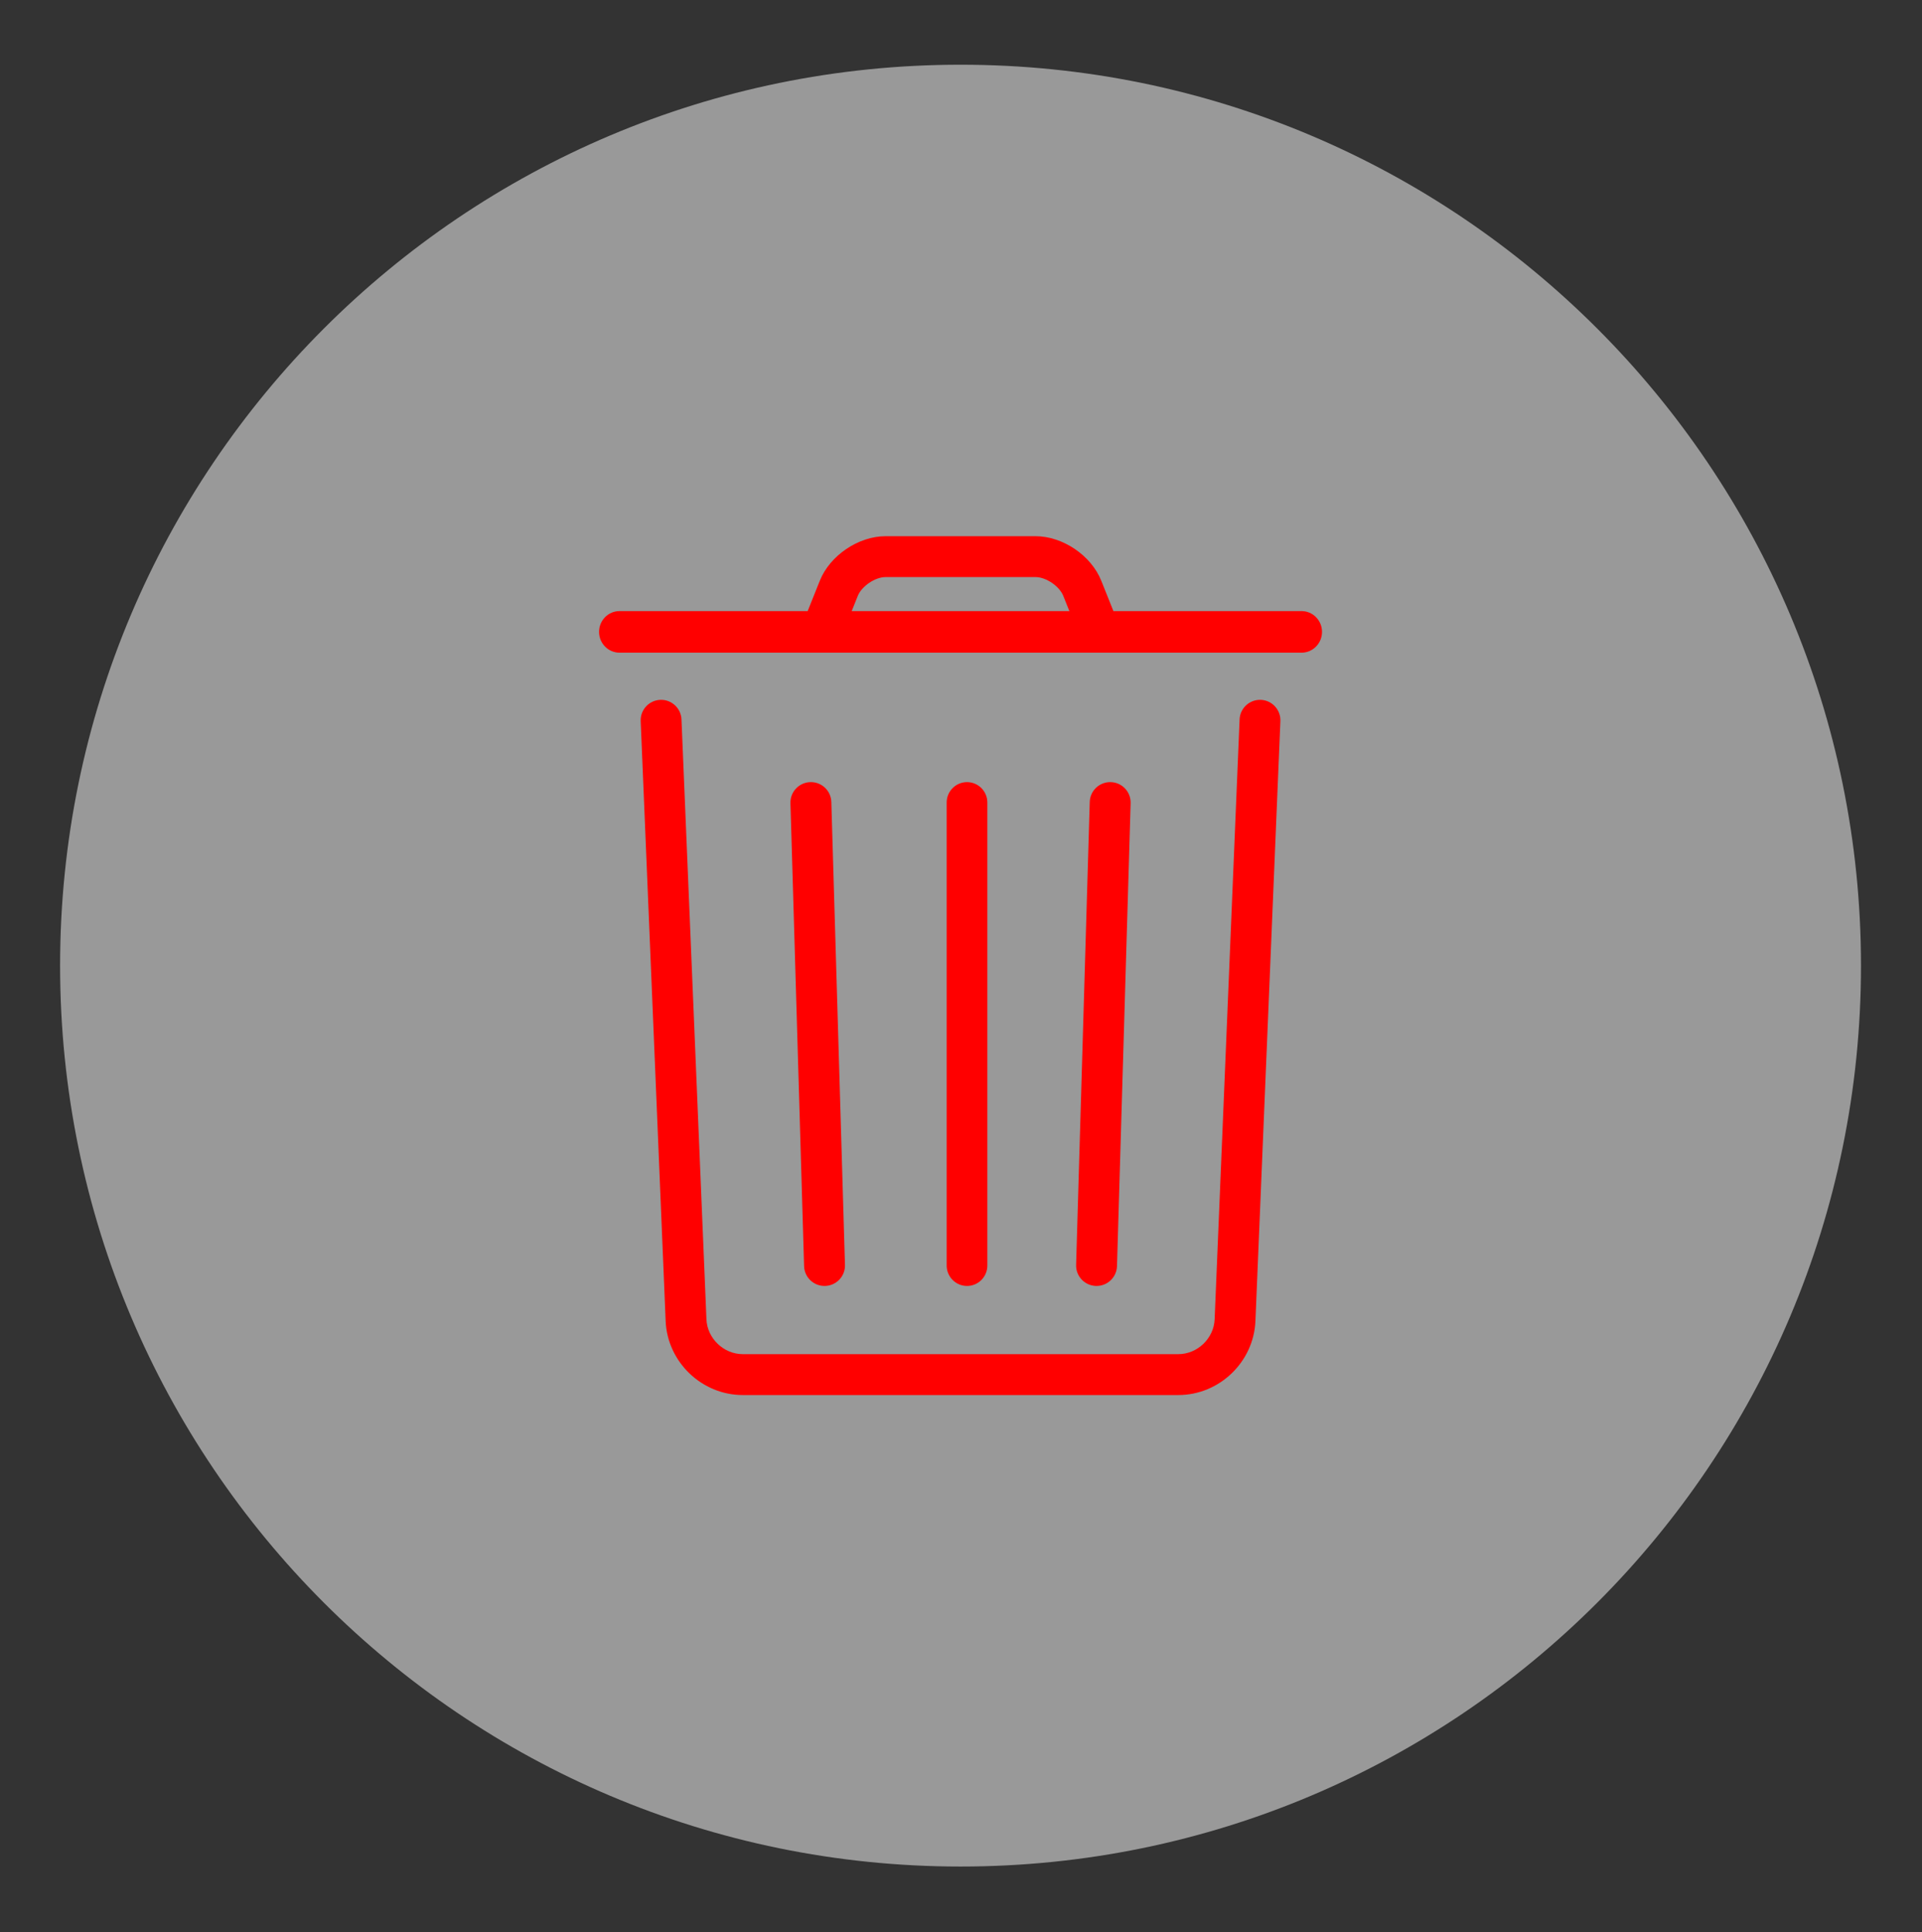
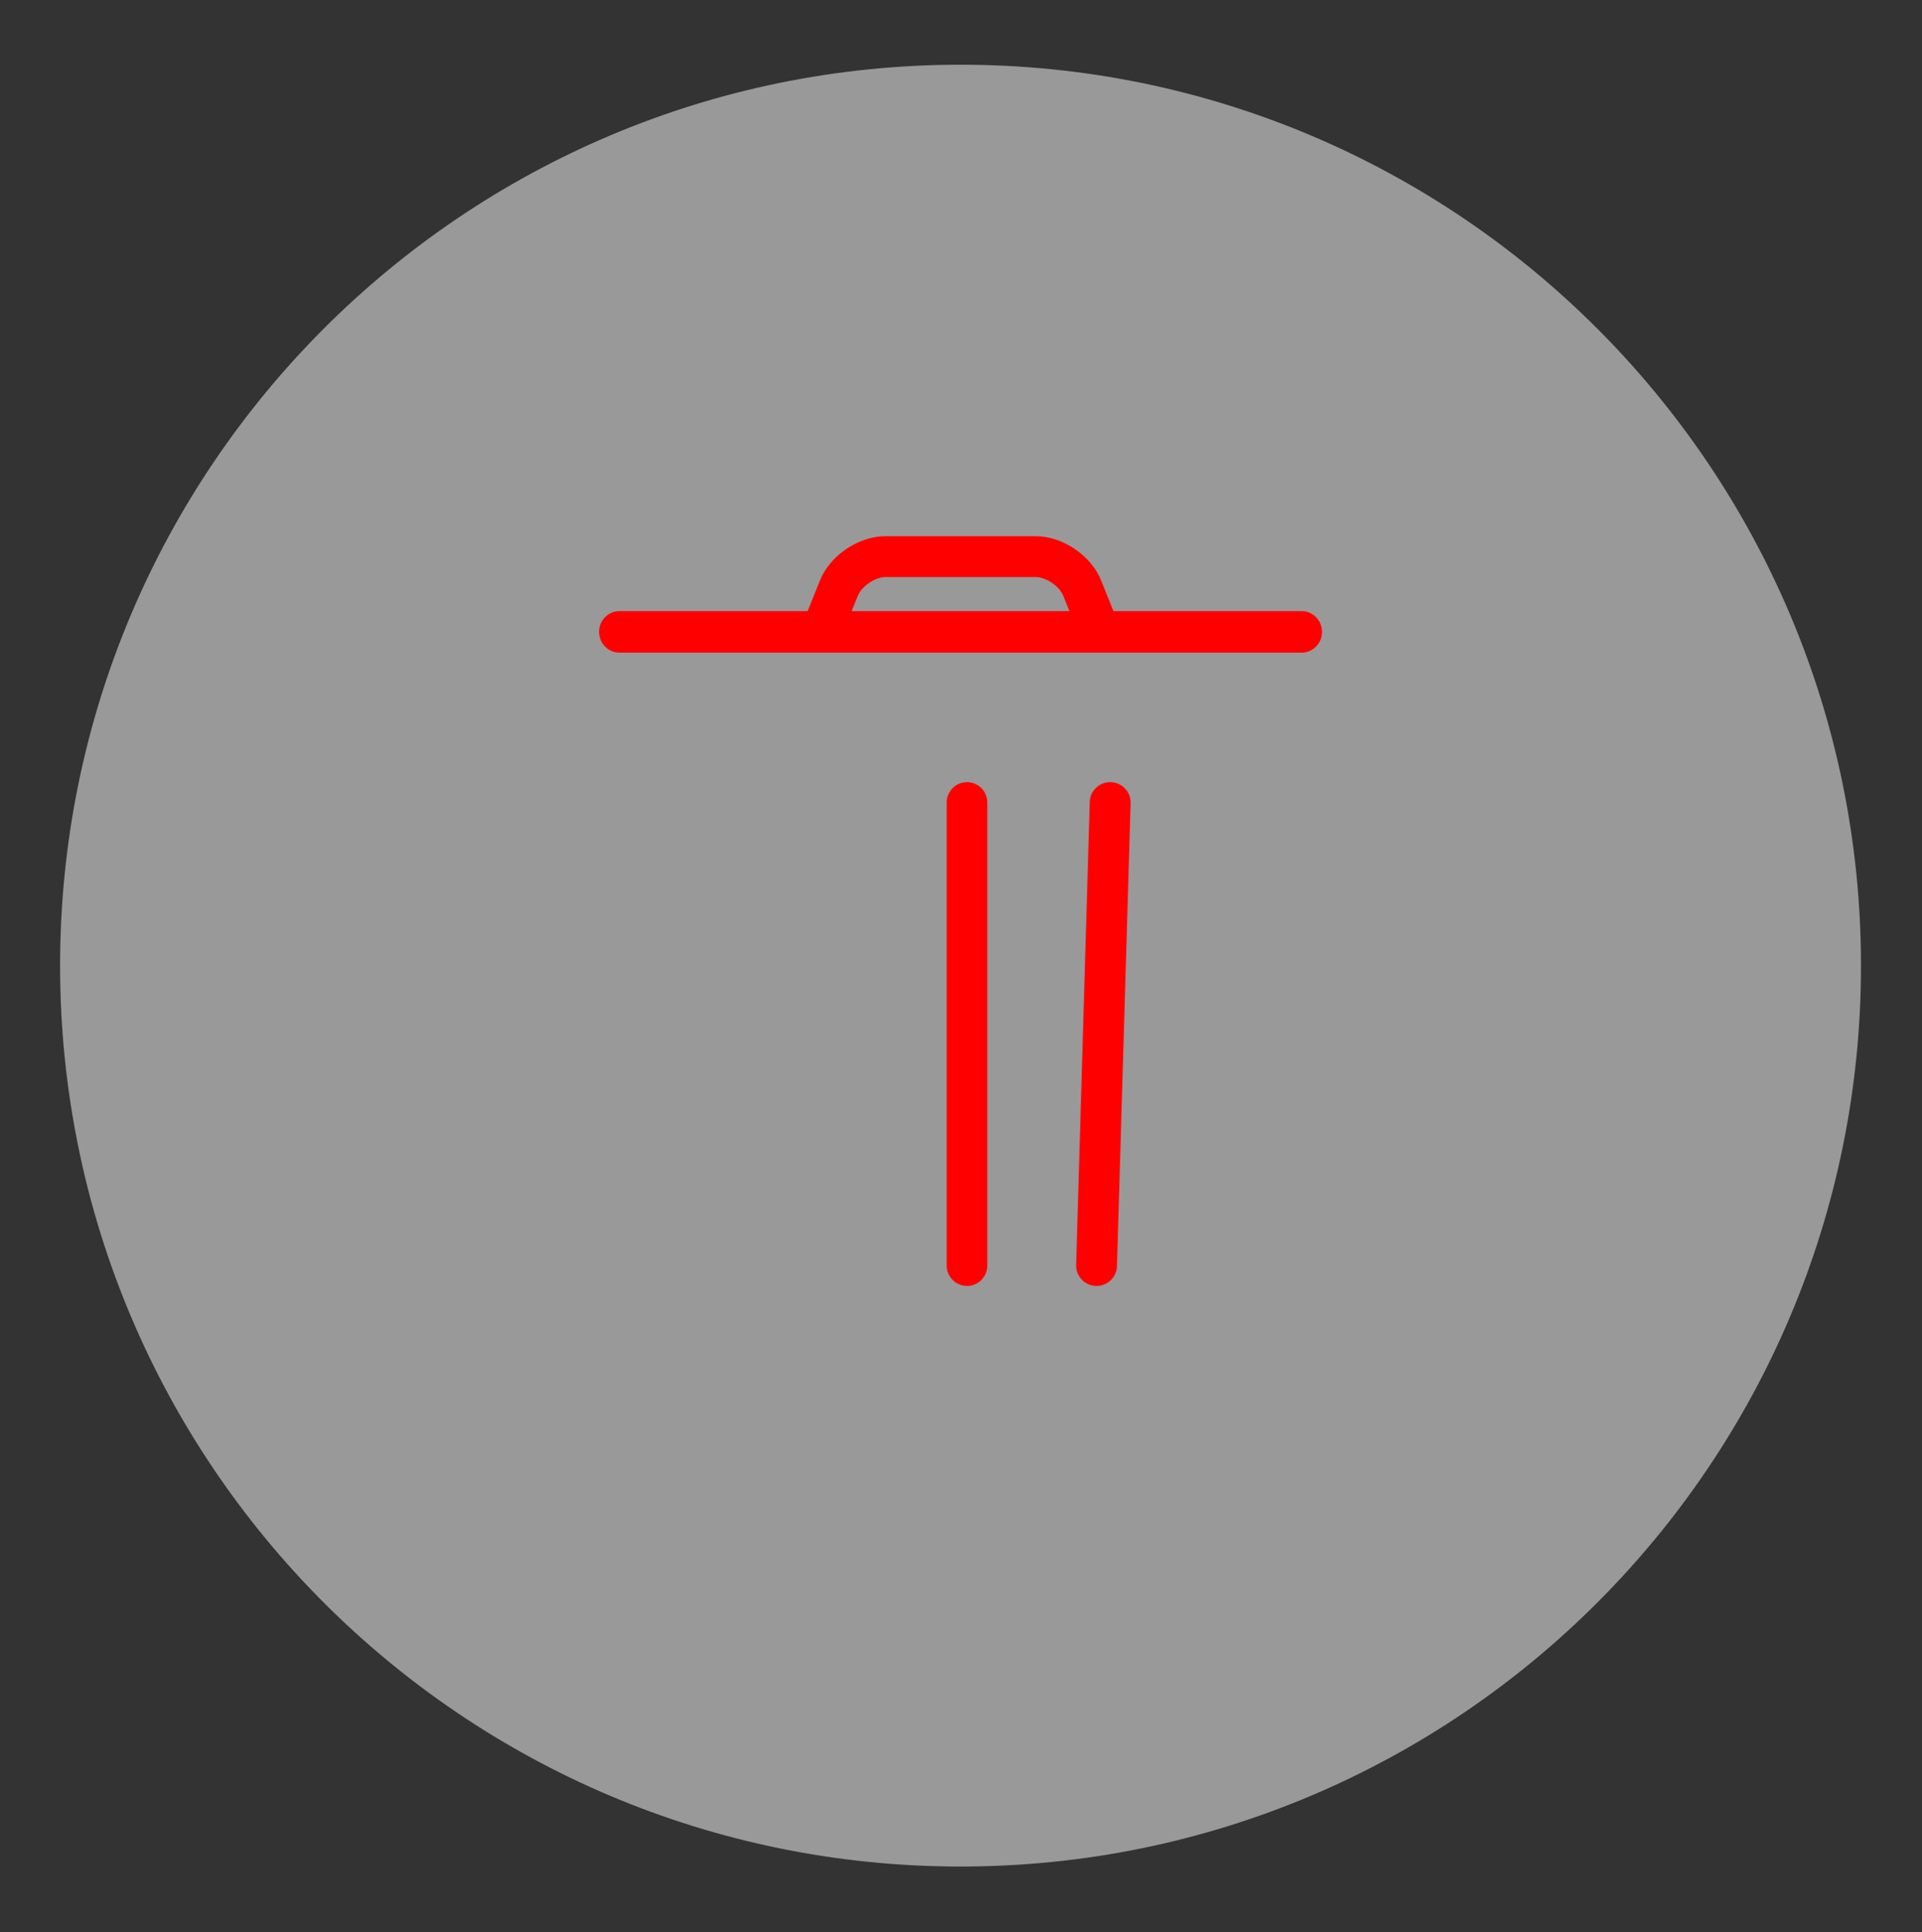
<svg xmlns="http://www.w3.org/2000/svg" width="2079" height="2090" xml:space="preserve" overflow="hidden">
  <rect width="100%" height="100%" fill="#333333" stroke="none" />
  <g transform="translate(-1161 -193)">
    <path d="M1226 1237.5C1226 699.298 1662.07 263 2200 263 2737.93 263 3174 699.298 3174 1237.5 3174 1775.7 2737.93 2212 2200 2212 1662.07 2212 1226 1775.7 1226 1237.5Z" fill="#FFFFFF" fill-rule="evenodd" fill-opacity="0.502" />
-     <path d="M2501.85 971.197 2474.85 1620.14C2473.99 1640.74 2456.22 1657.76 2435.58 1657.76L1964.43 1657.76C1943.78 1657.76 1926.01 1640.7 1925.15 1620.14L1898.15 971.197C1897.64 958.993 1887.35 949.511 1875.17 950.02 1862.98 950.528 1853.51 960.833 1854.02 973.038L1881.02 1621.98C1882.86 1666.24 1920.1 1702 1964.43 1702L2435.58 1702C2479.88 1702 2517.14 1666.3 2518.98 1621.98L2545.98 973.038C2546.49 960.833 2537.02 950.528 2524.83 950.02 2512.65 949.511 2502.36 958.993 2501.85 971.197Z" fill="#FF0000" fill-rule="evenodd" />
    <path d="M2185 1061.1 2185 1561.91C2185 1574.11 2194.85 1584 2207 1584 2219.15 1584 2229 1574.11 2229 1561.91L2229 1061.1C2229 1048.89 2219.15 1039 2207 1039 2194.85 1039 2185 1048.89 2185 1061.1Z" fill="#FF0000" fill-rule="evenodd" />
-     <path d="M2016.01 1061.74 2030.76 1562.55C2031.12 1574.75 2041.31 1584.35 2053.53 1583.99 2065.74 1583.63 2075.35 1573.45 2074.99 1561.26L2060.24 1060.45C2059.88 1048.25 2049.69 1038.65 2037.47 1039.01 2025.26 1039.37 2015.65 1049.55 2016.01 1061.74Z" fill="#FF0000" fill-rule="evenodd" />
    <path d="M2339.76 1060.45 2325.01 1561.26C2324.65 1573.45 2334.26 1583.63 2346.48 1583.99 2358.69 1584.35 2368.88 1574.75 2369.24 1562.55L2383.99 1061.74C2384.35 1049.55 2374.74 1039.37 2362.53 1039.01 2350.31 1038.65 2340.12 1048.25 2339.76 1060.45Z" fill="#FF0000" fill-rule="evenodd" />
    <path d="M1831.13 899 2568.87 899C2581.09 899 2591 888.926 2591 876.501 2591 864.074 2581.09 854 2568.87 854L1831.13 854C1818.91 854 1809 864.074 1809 876.501 1809 888.926 1818.91 899 1831.13 899Z" fill="#FF0000" fill-rule="evenodd" />
    <path d="M2073.07 877.001 2088.86 837.569C2093.06 827.072 2107.64 817.211 2118.9 817.211L2281.11 817.211C2292.45 817.211 2306.91 827.001 2311.14 837.569L2326.93 877.001 2368 860.581 2352.22 821.151C2341.27 793.794 2310.54 773 2281.11 773L2118.9 773C2089.55 773 2058.7 793.866 2047.78 821.151L2032 860.581 2073.07 877.001Z" fill="#FF0000" fill-rule="evenodd" />
  </g>
</svg>